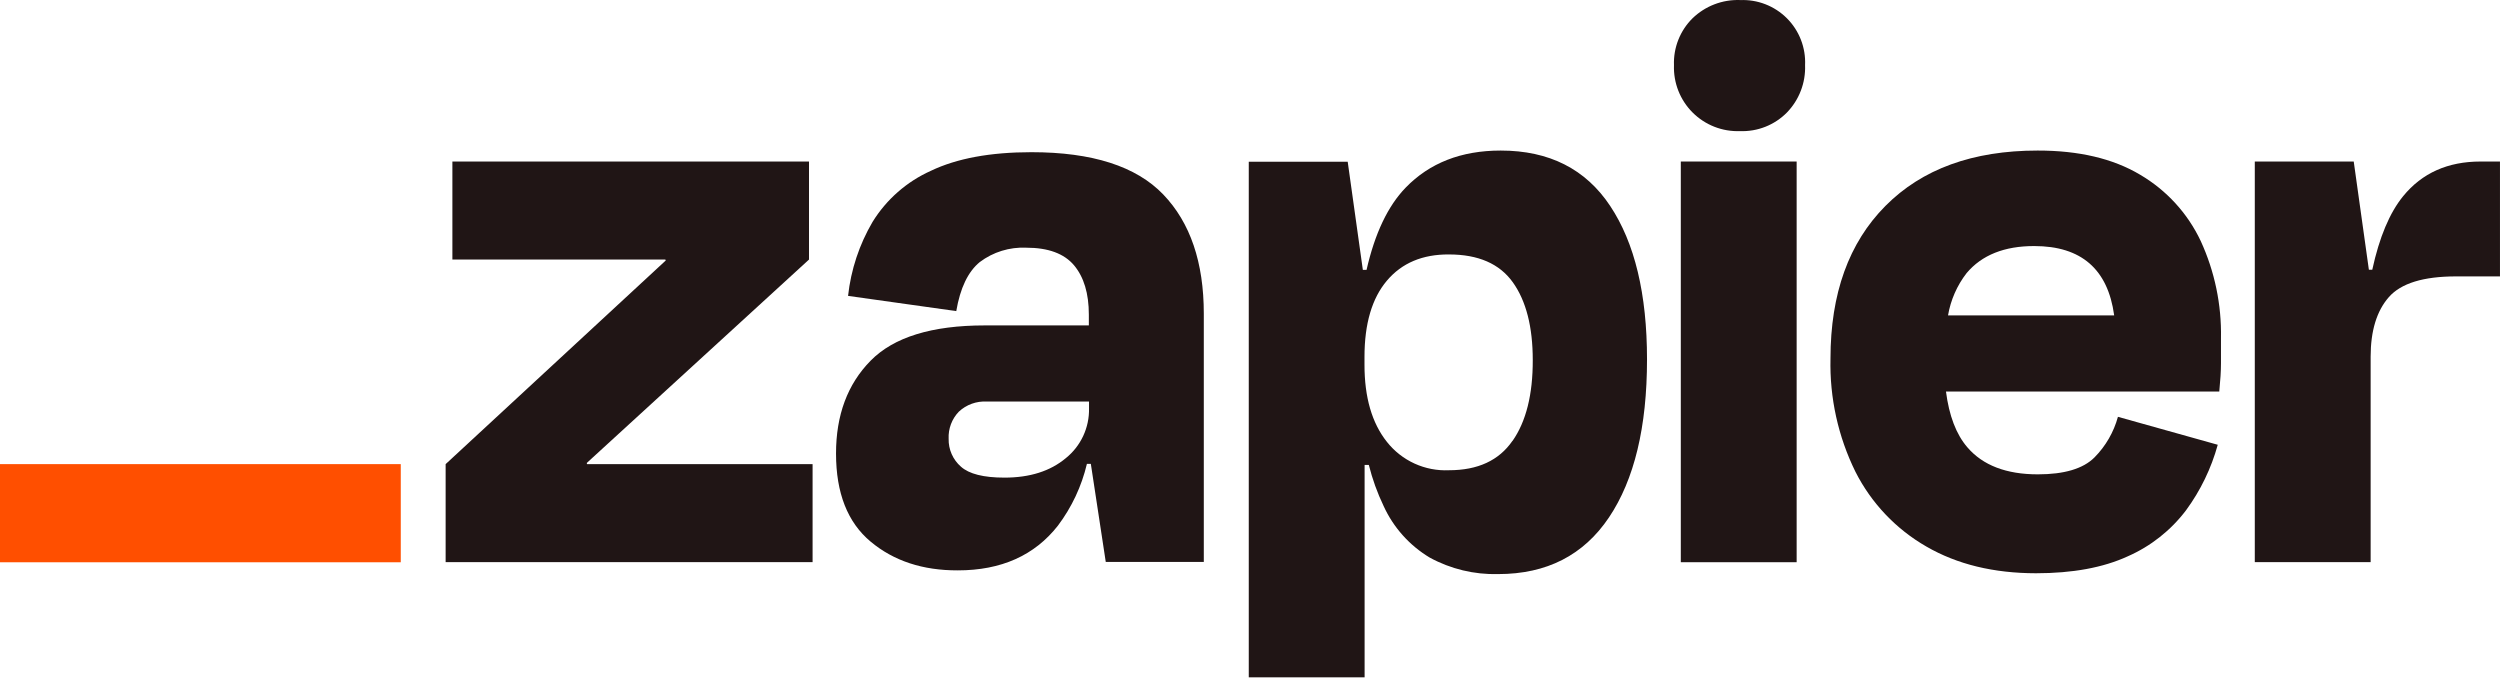
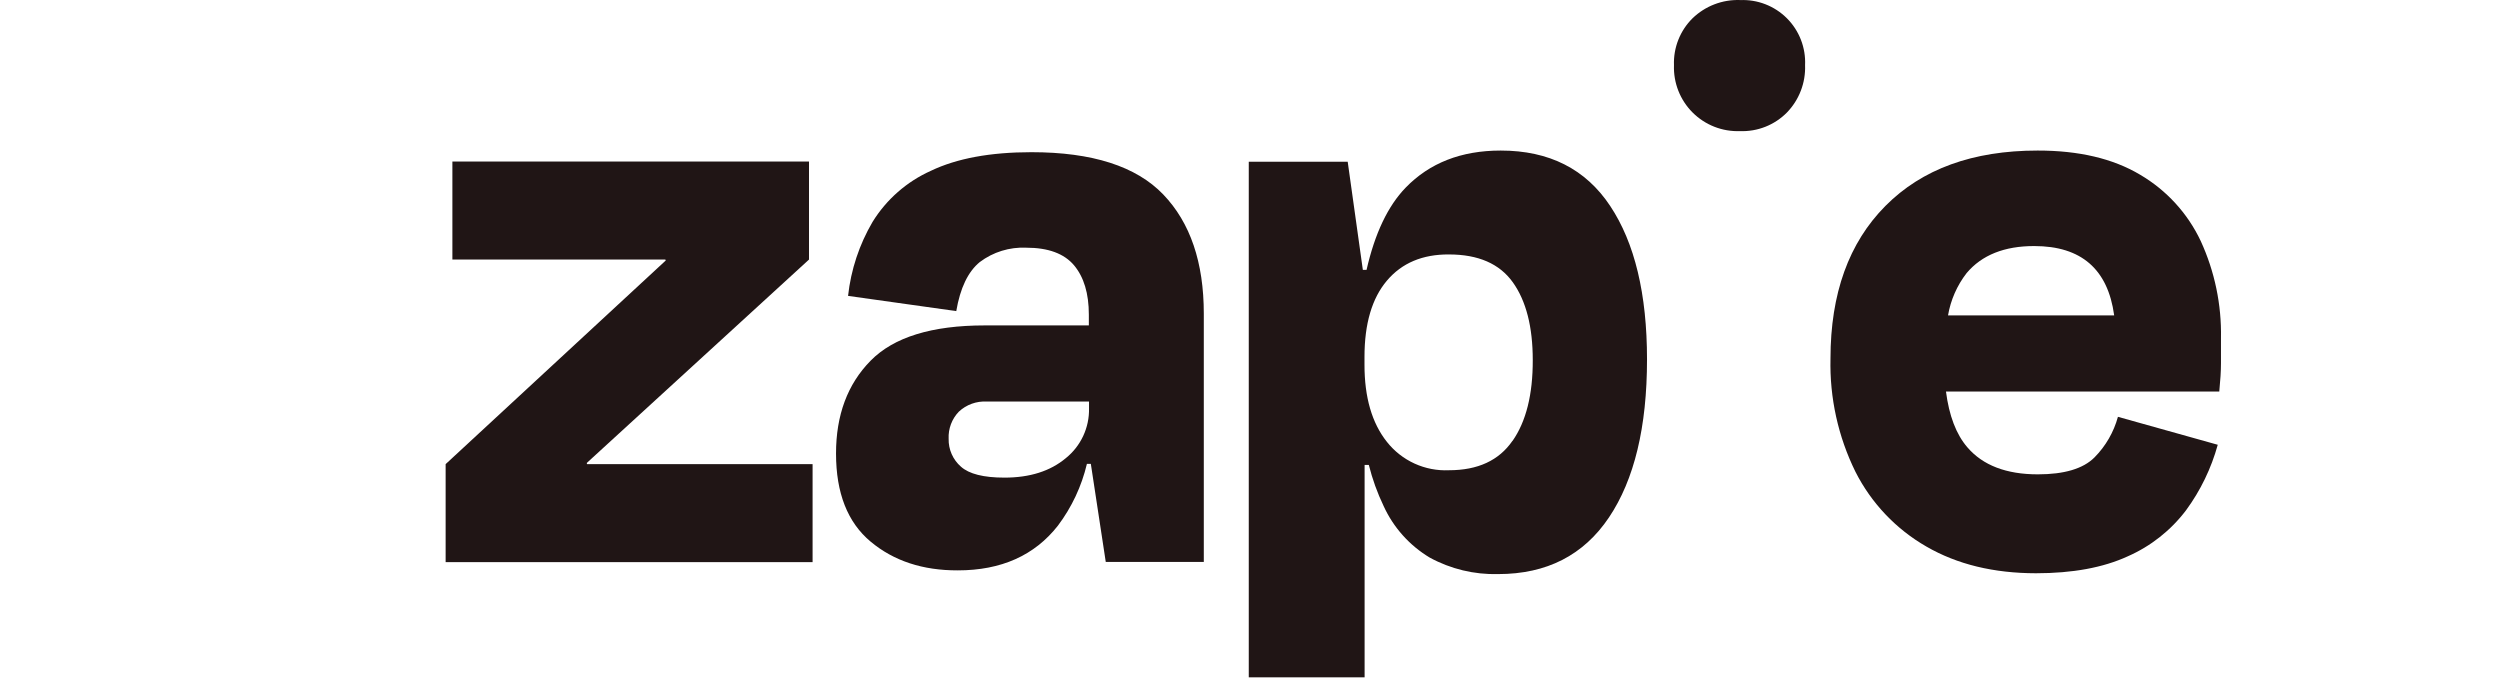
<svg xmlns="http://www.w3.org/2000/svg" width="1048" height="285" viewBox="0 0 1048 285" fill="none">
  <path d="M246.1 194.562L245.953 194.094L339.135 108.805V67.711H189.64V108.805H278.934L279.081 109.199L186.81 194.562V235.657H340.636V194.562H246.1Z" fill="#201515" />
  <path d="M432.397 63.798C415.153 63.798 401.099 66.398 390.236 71.598C380.118 76.13 371.594 83.598 365.771 93.031C360.202 102.527 356.704 113.093 355.509 124.037L400.869 130.41C402.51 120.748 405.792 113.899 410.713 109.863C416.31 105.642 423.206 103.509 430.206 103.834C439.412 103.834 446.09 106.295 450.242 111.216C454.352 116.138 456.444 122.954 456.444 131.936V136.414H412.83C390.63 136.414 374.681 141.336 364.985 151.179C355.287 161.022 350.447 174.014 350.464 190.157C350.464 206.693 355.304 218.997 364.985 227.067C374.664 235.14 386.84 239.151 401.51 239.1C419.705 239.1 433.702 232.843 443.497 220.326C449.282 212.633 453.413 203.828 455.631 194.463H457.28L463.533 235.557H504.635V131.493C504.635 109.986 498.966 93.327 487.628 81.515C476.289 69.704 457.88 63.798 432.397 63.798ZM446.771 192.076C440.248 197.514 431.709 200.221 421.076 200.221C412.313 200.221 406.226 198.687 402.814 195.62C401.152 194.168 399.827 192.369 398.938 190.348C398.049 188.329 397.616 186.137 397.67 183.931C397.572 181.85 397.901 179.772 398.632 177.821C399.364 175.871 400.485 174.091 401.927 172.587C403.486 171.125 405.327 169.993 407.337 169.262C409.347 168.53 411.483 168.213 413.619 168.33H456.517V171.16C456.605 175.16 455.771 179.126 454.082 182.753C452.39 186.38 449.89 189.57 446.771 192.076Z" fill="#201515" />
-   <path d="M753.154 67.711H704.594V235.68H753.154V67.711Z" fill="#201515" />
-   <path d="M1039.84 67.711C1026.13 67.711 1015.31 72.55 1007.41 82.229C1001.73 89.185 997.413 99.463 994.46 113.062H993.032L986.683 67.711H945.21V235.657H993.772V149.53C993.772 138.67 996.315 130.345 1001.4 124.554C1006.49 118.763 1015.87 115.867 1029.56 115.867H1047.99V67.711H1039.84Z" fill="#201515" />
  <path d="M897.069 73.201C885.732 66.459 871.433 63.096 854.171 63.112C827 63.112 805.734 70.847 790.377 86.317C775.017 101.787 767.34 123.113 767.34 150.296C766.948 166.731 770.536 183.016 777.799 197.764C784.447 210.906 794.801 221.814 807.581 229.138C820.444 236.571 835.745 240.295 853.481 240.31C868.824 240.31 881.639 237.948 891.926 233.224C901.599 228.981 910.021 222.329 916.39 213.907C922.456 205.638 926.96 196.331 929.681 186.445L887.841 174.731C886.08 181.16 882.689 187.026 877.996 191.76C873.269 196.484 865.353 198.847 854.244 198.847C841.037 198.847 831.192 195.066 824.709 187.503C820.01 182.04 817.057 174.239 815.751 164.126H930.322C930.79 159.401 931.035 155.439 931.035 152.24V141.782C931.312 127.733 928.409 113.802 922.544 101.032C917.055 89.399 908.174 79.698 897.069 73.201ZM852.768 103.148C872.458 103.148 883.624 112.836 886.264 132.21H816.612C817.719 125.745 820.398 119.652 824.416 114.468C830.798 106.905 840.249 103.132 852.768 103.148Z" fill="#201515" />
  <path d="M729.393 0.016C725.74 -0.108 722.099 0.503 718.687 1.813C715.275 3.124 712.162 5.106 709.532 7.644C706.939 10.206 704.906 13.278 703.562 16.667C702.219 20.056 701.594 23.687 701.73 27.33C701.598 30.996 702.225 34.65 703.568 38.063C704.914 41.477 706.947 44.577 709.542 47.17C712.139 49.763 715.241 51.793 718.655 53.134C722.072 54.475 725.727 55.098 729.393 54.964C733.036 55.101 736.671 54.479 740.06 53.136C743.449 51.793 746.522 49.758 749.083 47.163C751.623 44.541 753.606 41.432 754.912 38.023C756.22 34.615 756.824 30.977 756.687 27.33C756.855 23.703 756.266 20.082 754.954 16.697C753.644 13.311 751.642 10.237 749.077 7.669C746.509 5.101 743.436 3.096 740.051 1.782C736.666 0.469 733.044 -0.124 729.418 0.04L729.393 0.016Z" fill="#201515" />
  <path d="M629.094 63.112C612.556 63.112 599.265 68.304 589.223 78.689C581.789 86.382 576.335 97.866 572.856 113.139H571.305L564.956 67.787H523.482V283.94H572.043V194.91H573.816C575.298 200.846 577.375 206.617 580.018 212.134C584.126 221.122 590.863 228.656 599.339 233.74C608.127 238.535 618.027 240.921 628.035 240.655C648.366 240.655 663.847 232.74 674.48 216.908C685.111 201.078 690.429 178.989 690.429 150.641C690.429 123.261 685.285 101.828 674.996 86.342C664.709 70.855 649.408 63.112 629.094 63.112ZM634.017 184.82C628.356 193.023 619.496 197.124 607.436 197.124C602.464 197.354 597.507 196.395 592.979 194.328C588.45 192.262 584.48 189.146 581.397 185.239C575.111 177.348 571.978 166.545 571.994 152.831V149.632C571.994 135.704 575.128 125.041 581.397 117.642C587.664 110.244 596.344 106.585 607.436 106.667C619.71 106.667 628.626 110.563 634.189 118.356C639.752 126.148 642.533 137.016 642.533 150.96C642.567 165.38 639.743 176.667 634.065 184.82H634.017Z" fill="#201515" />
-   <path d="M168.003 194.561H0V235.705H168.003V194.561Z" fill="#FF4F00" />
</svg>